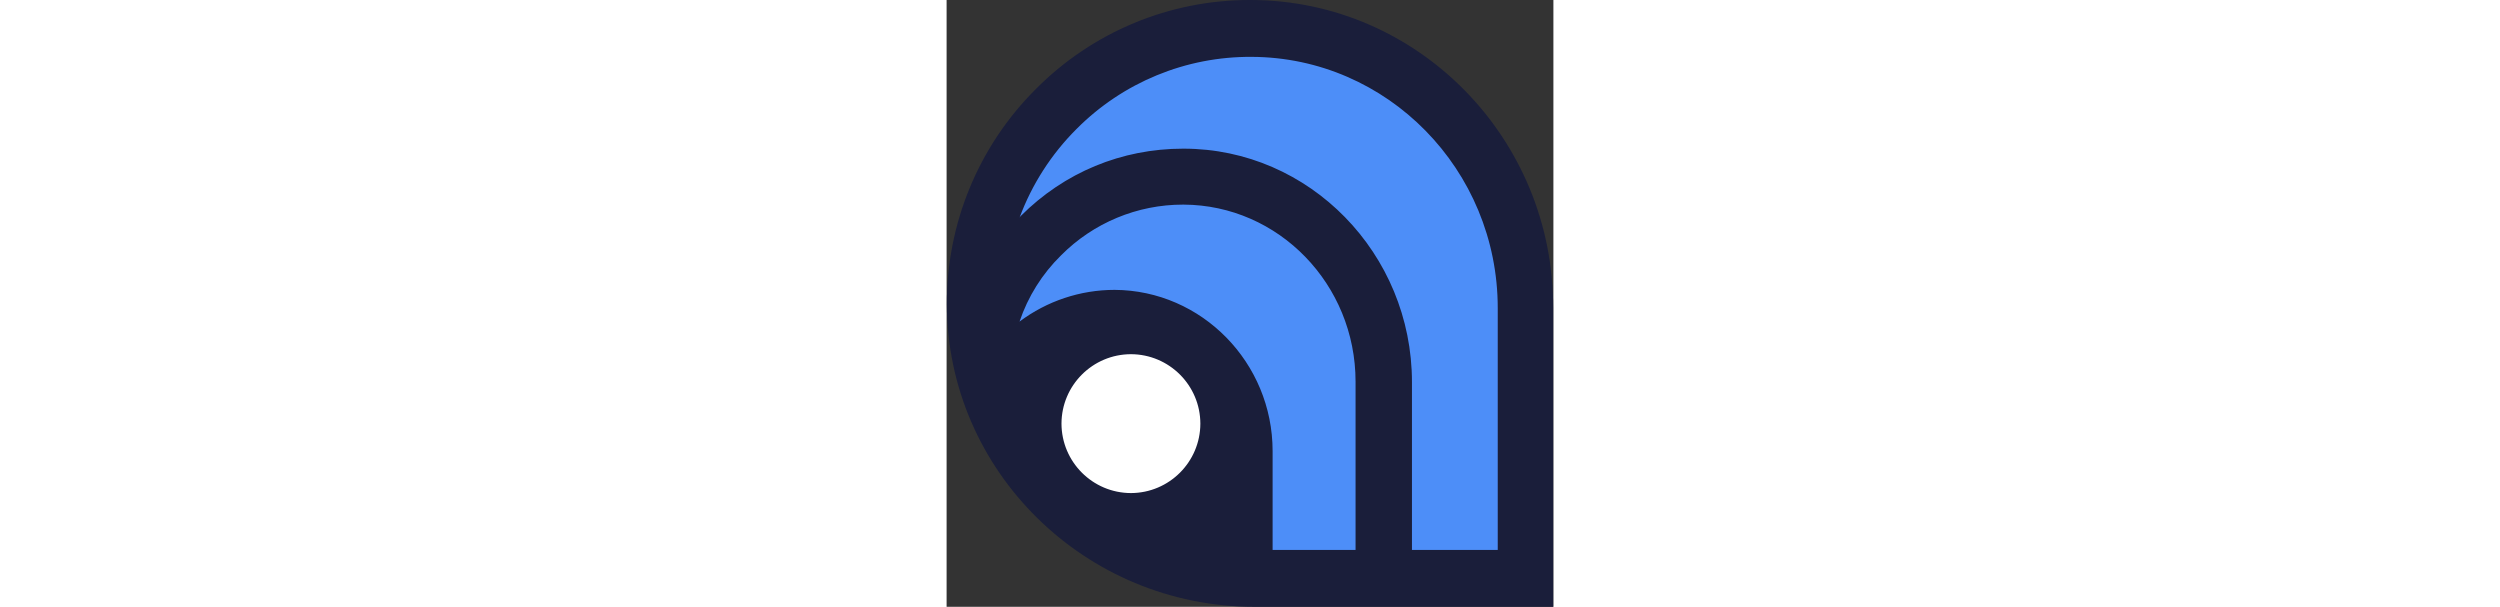
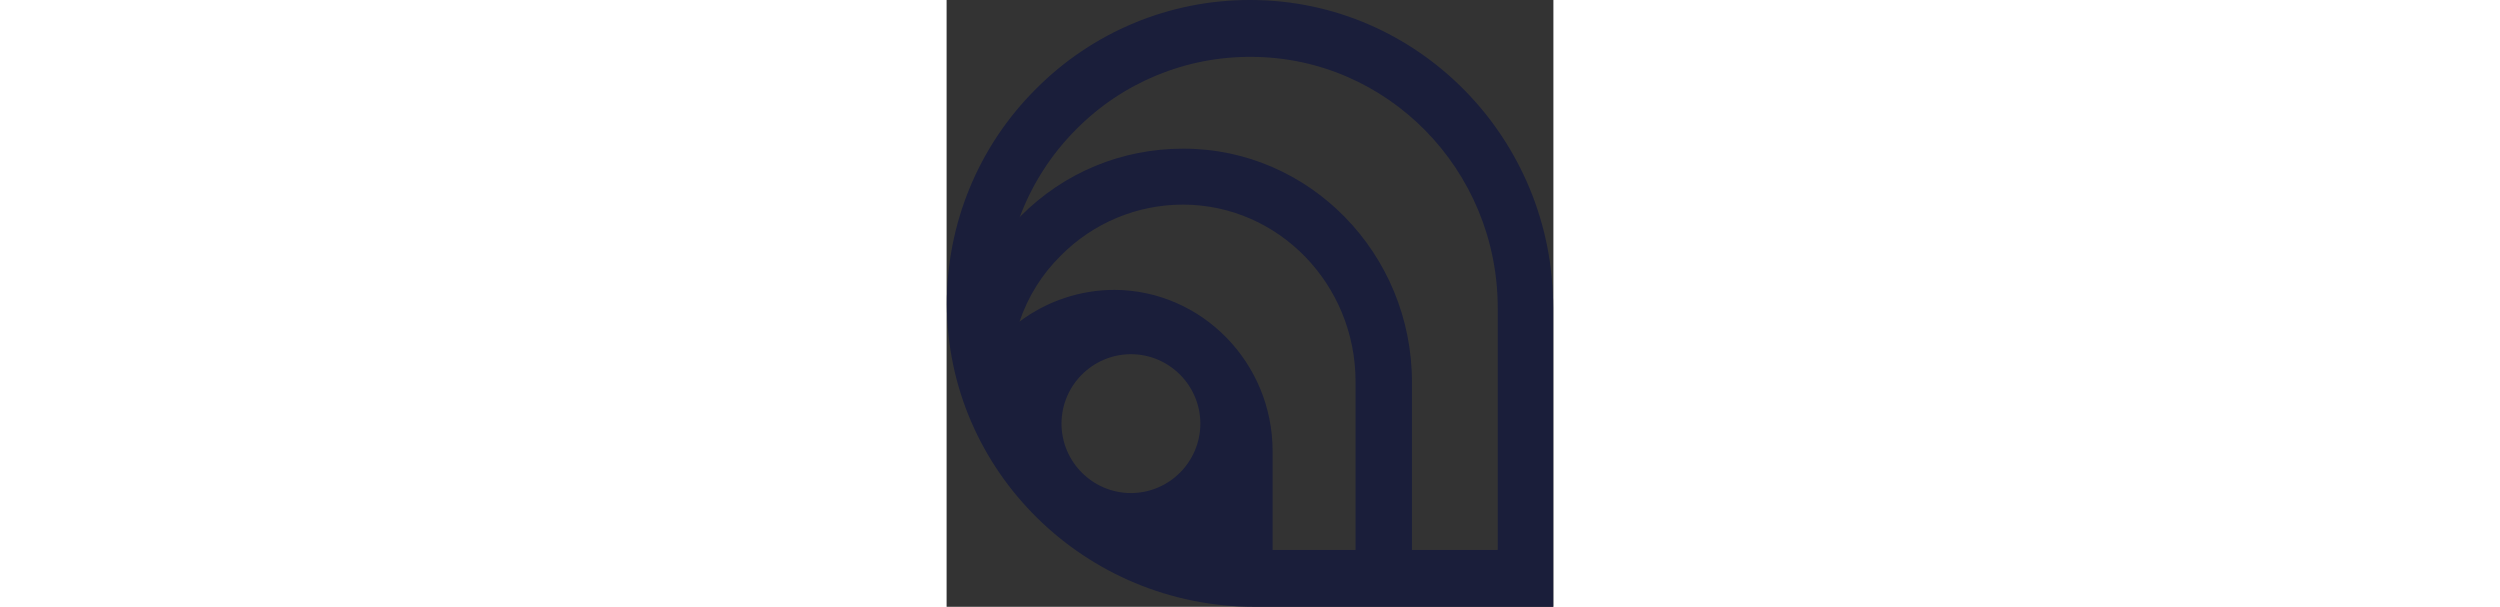
<svg xmlns="http://www.w3.org/2000/svg" width="103" height="25" viewBox="0 0 100 100" fill="none">
  <rect x="0" y="0" width="100" height="100" fill="#333333" stroke="none" />
-   <path d="M 50.807 97.611 C 24.233 97.611 2.497 76.256 2.42 50.069 C 2.42 37.321 7.336 25.259 16.397 16.276 C 25.32 7.302 37.461 2.268 50.117 2.295 L 50.19 2.295 C 76.38 2.377 97.732 24.034 97.732 50.682 L 97.732 97.611 L 50.807 97.611 Z" fill="#4D8EF8" />
-   <path d="M 30.762 83.246 C 41.463 83.246 48.152 71.662 42.801 62.394 C 40.318 58.093 35.728 55.443 30.762 55.443 C 20.059 55.443 13.37 67.029 18.721 76.298 C 21.205 80.6 25.795 83.25 30.762 83.25 L 30.762 83.246 Z" fill="#fff" />
  <path d="M 50.194 0 L 50.039 0 C 36.775 -0.029 24.052 5.255 14.71 14.671 C 5.277 24.065 -0.006 36.842 0.039 50.155 C 0.117 77.644 22.848 100 50.729 100 L 99.962 100 L 99.962 50.768 C 100.039 22.809 77.687 0.078 50.194 0 Z M 67.397 90.629 L 53.726 90.629 L 53.726 74.345 C 53.726 59.755 42.048 47.848 27.687 47.771 C 22.037 47.773 16.54 49.607 12.02 52.997 C 13.407 48.874 15.75 45.137 18.855 42.091 C 24.176 36.726 31.421 33.712 38.978 33.72 L 39.059 33.72 C 54.723 33.793 67.397 46.852 67.397 62.903 L 67.397 90.629 Z M 30.378 58.371 C 36.691 58.389 41.804 63.503 41.819 69.816 C 41.802 76.128 36.69 81.24 30.378 81.258 C 24.065 81.242 18.951 76.129 18.933 69.816 C 18.948 63.502 24.063 58.386 30.378 58.371 Z M 90.746 90.629 L 76.691 90.629 L 76.691 62.981 C 76.691 41.78 59.794 24.5 39.055 24.5 L 38.978 24.5 C 28.839 24.5 19.394 28.42 12.252 35.566 C 12.157 35.653 12.078 35.756 12.02 35.872 C 14.057 30.387 17.255 25.408 21.395 21.274 C 29.028 13.585 39.437 9.294 50.272 9.371 C 72.624 9.449 90.827 27.958 90.827 50.768 L 90.827 90.629 L 90.746 90.629 Z" fill="#1A1E3A" />
</svg>